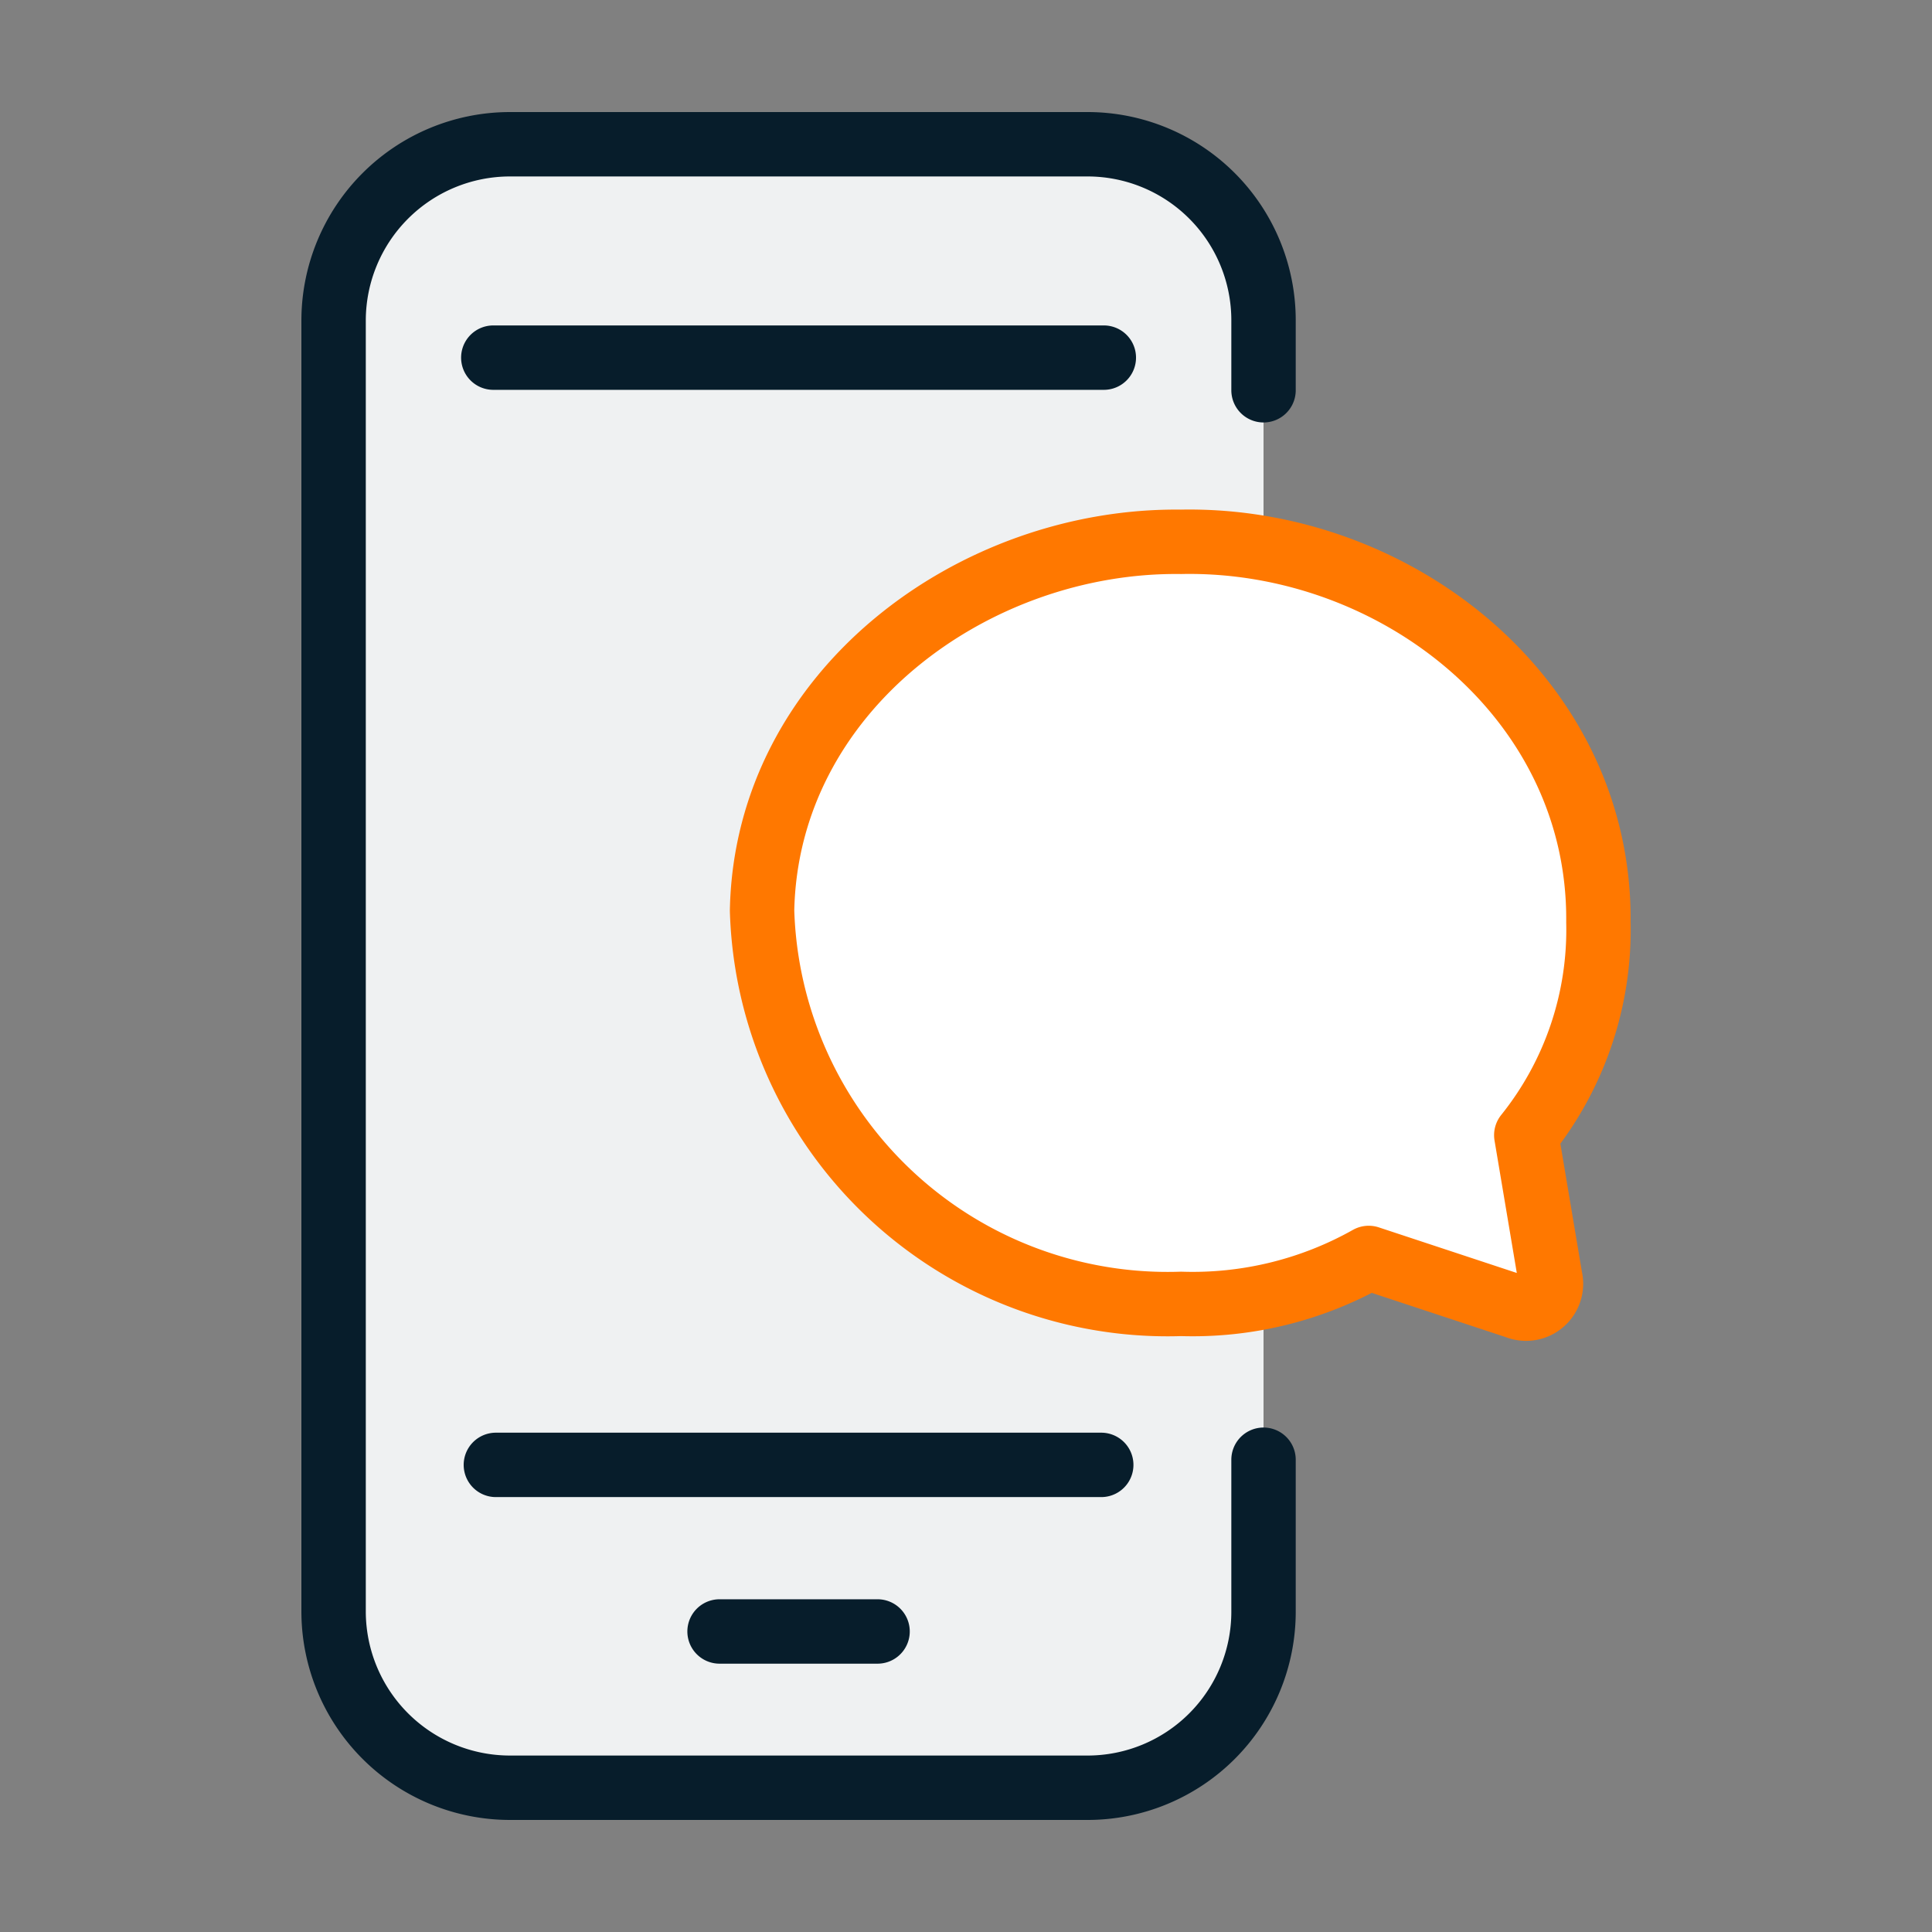
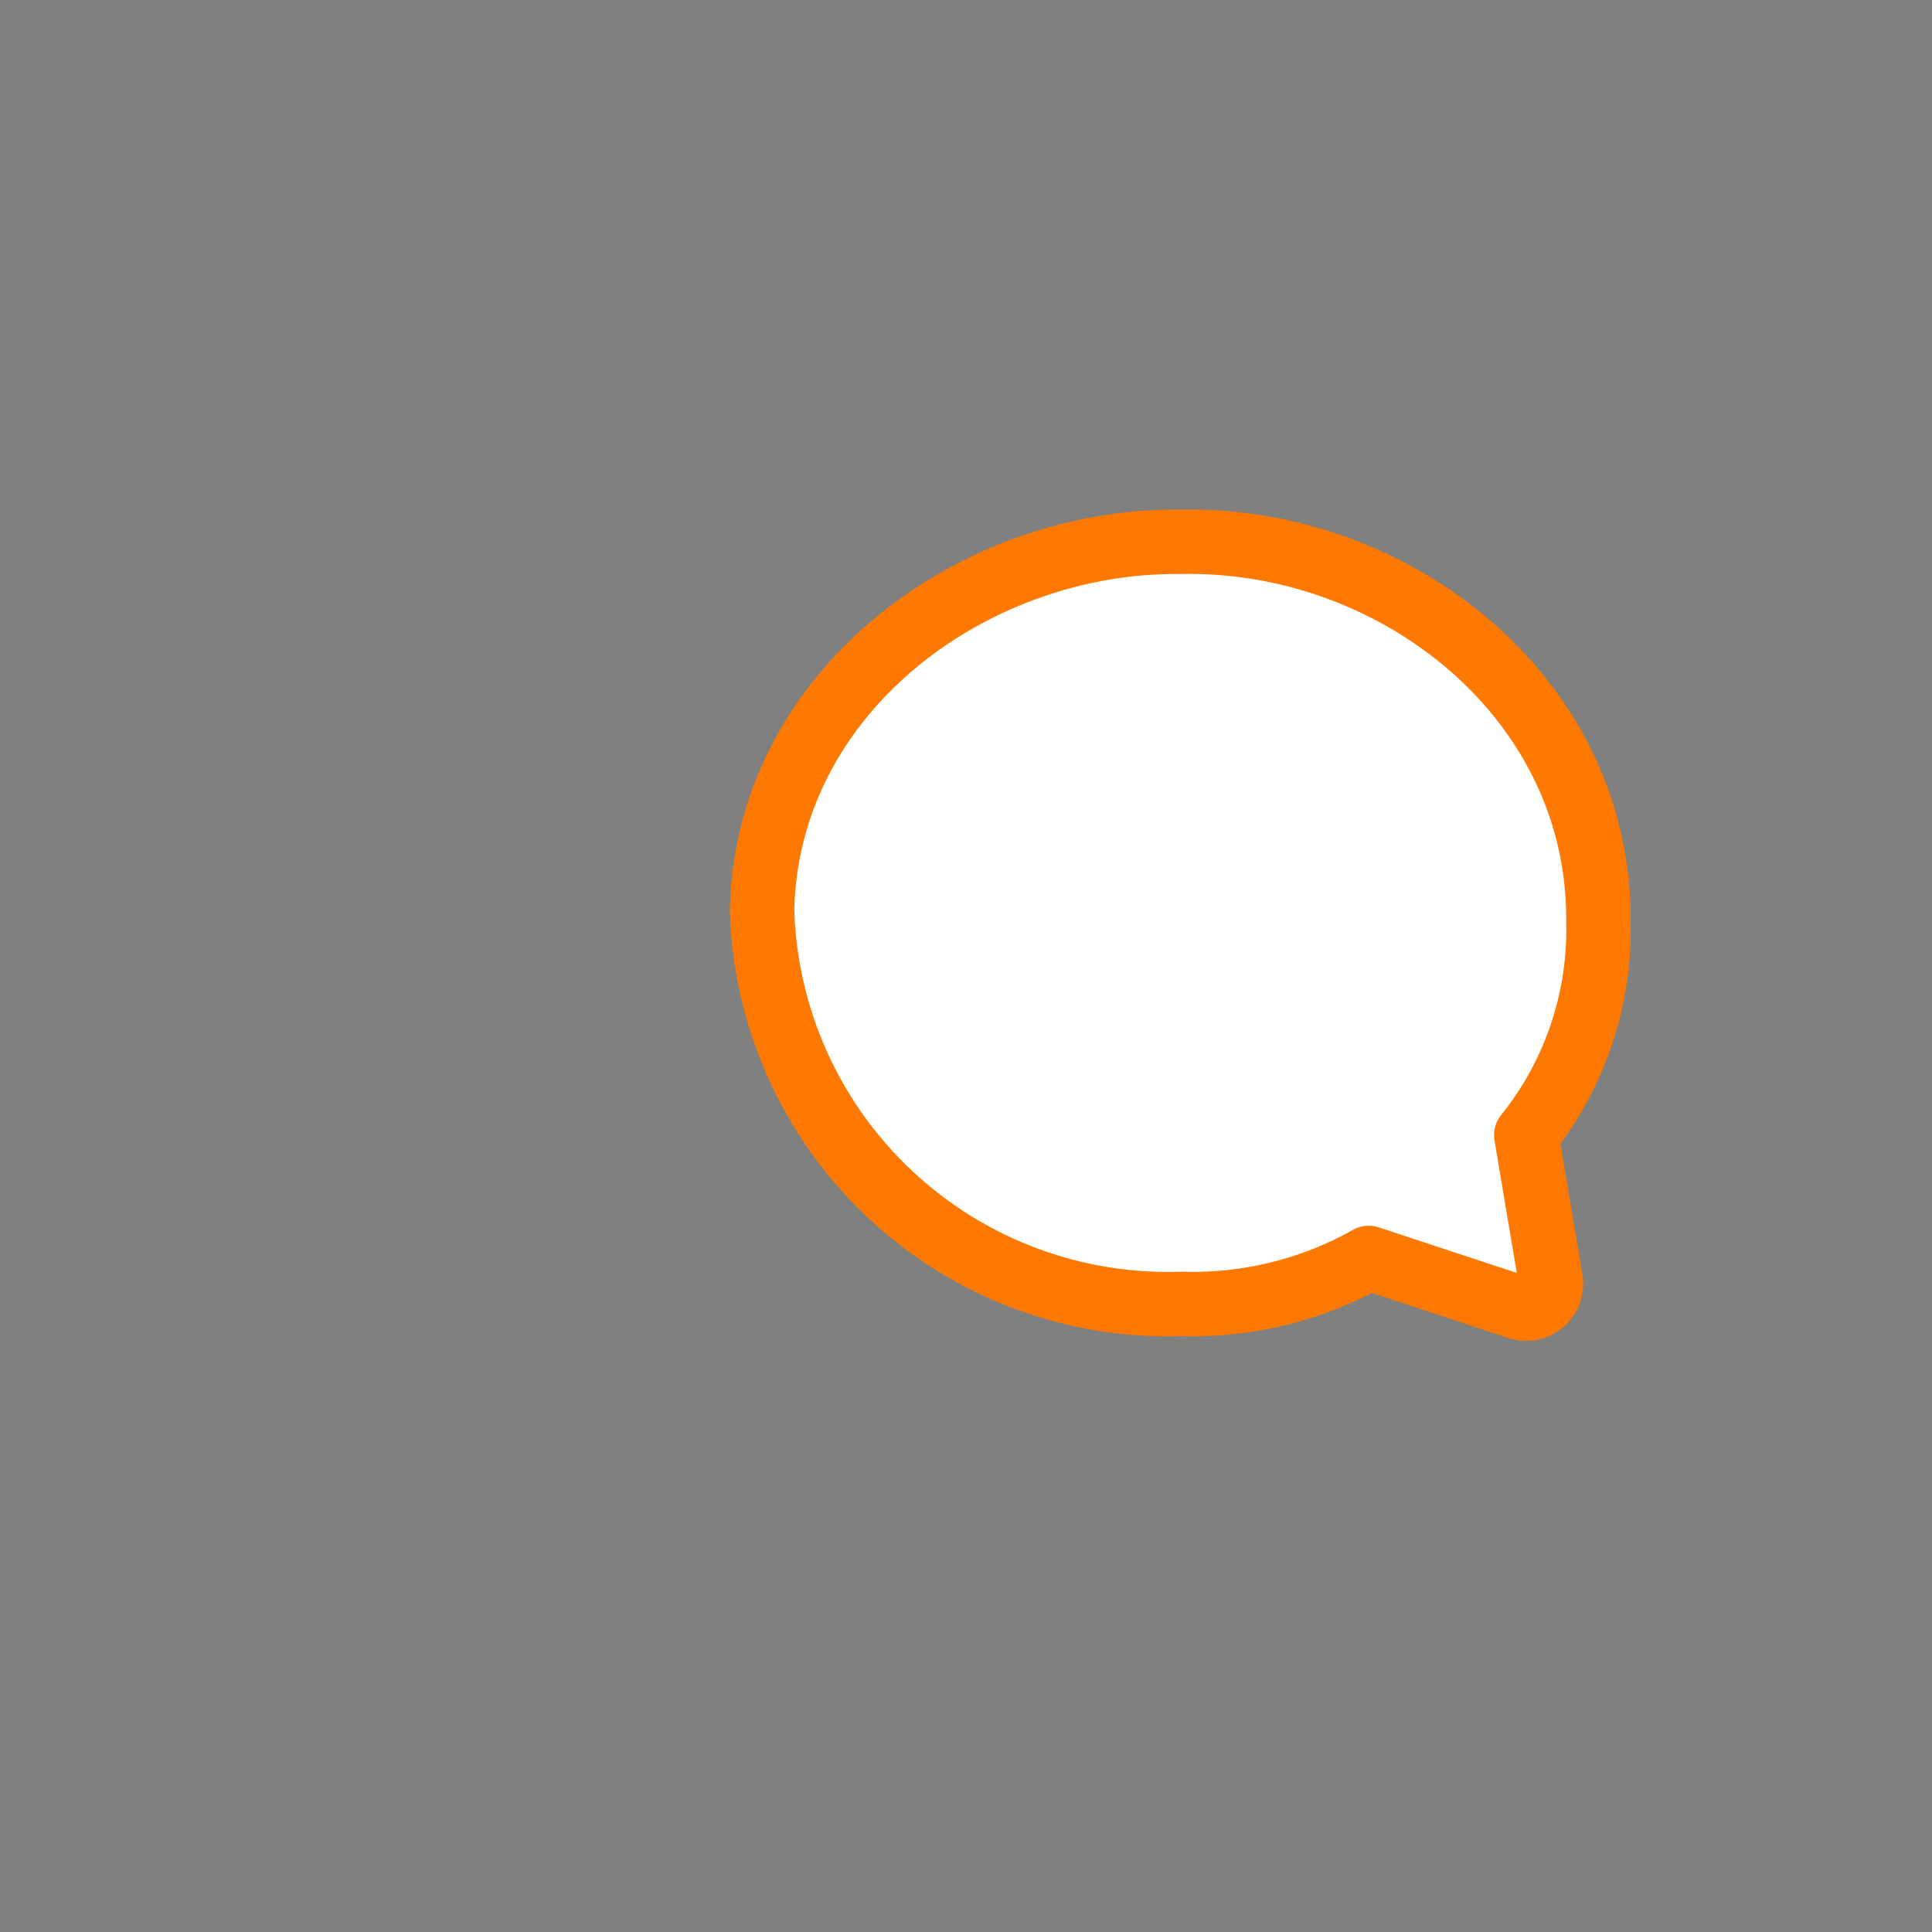
<svg xmlns="http://www.w3.org/2000/svg" width="45" height="45" viewBox="0 0 45 45">
  <rect x="0" y="0" width="45" height="45" fill="#808080" stroke="none" />
  <defs>
    <style>.a{fill:#eff1f2;}.b{fill:none;stroke:#071d2b;}.b,.c{stroke-linecap:round;stroke-linejoin:round;stroke-width:1.5px;}.c{fill:#fff;stroke:#ff7800;}</style>
  </defs>
-   <rect class="a" x="7.77" y="3.36" width="21.66" height="37.67" rx="2.41" />
-   <path class="b" d="M25.71,8.33H11.49M16.76,38h3.68m-8.89-3.88h14.1M29.43,9.09V7.46a4.1,4.1,0,0,0-4.1-4.1H11.87a4.11,4.11,0,0,0-4.1,4.1V37.54a4.11,4.11,0,0,0,4.1,4.1H25.33a4.1,4.1,0,0,0,4.1-4.1V34" />
  <path class="c" d="M35.55,26.44l.56,3.33a.58.58,0,0,1-.78.67L31.88,29.3a8.36,8.36,0,0,1-4.37,1.07,9.45,9.45,0,0,1-9.76-9.16c.1-5.11,4.93-8.65,9.76-8.59,5-.1,9.77,3.65,9.72,8.86A7.64,7.64,0,0,1,35.55,26.44Z" />
</svg>